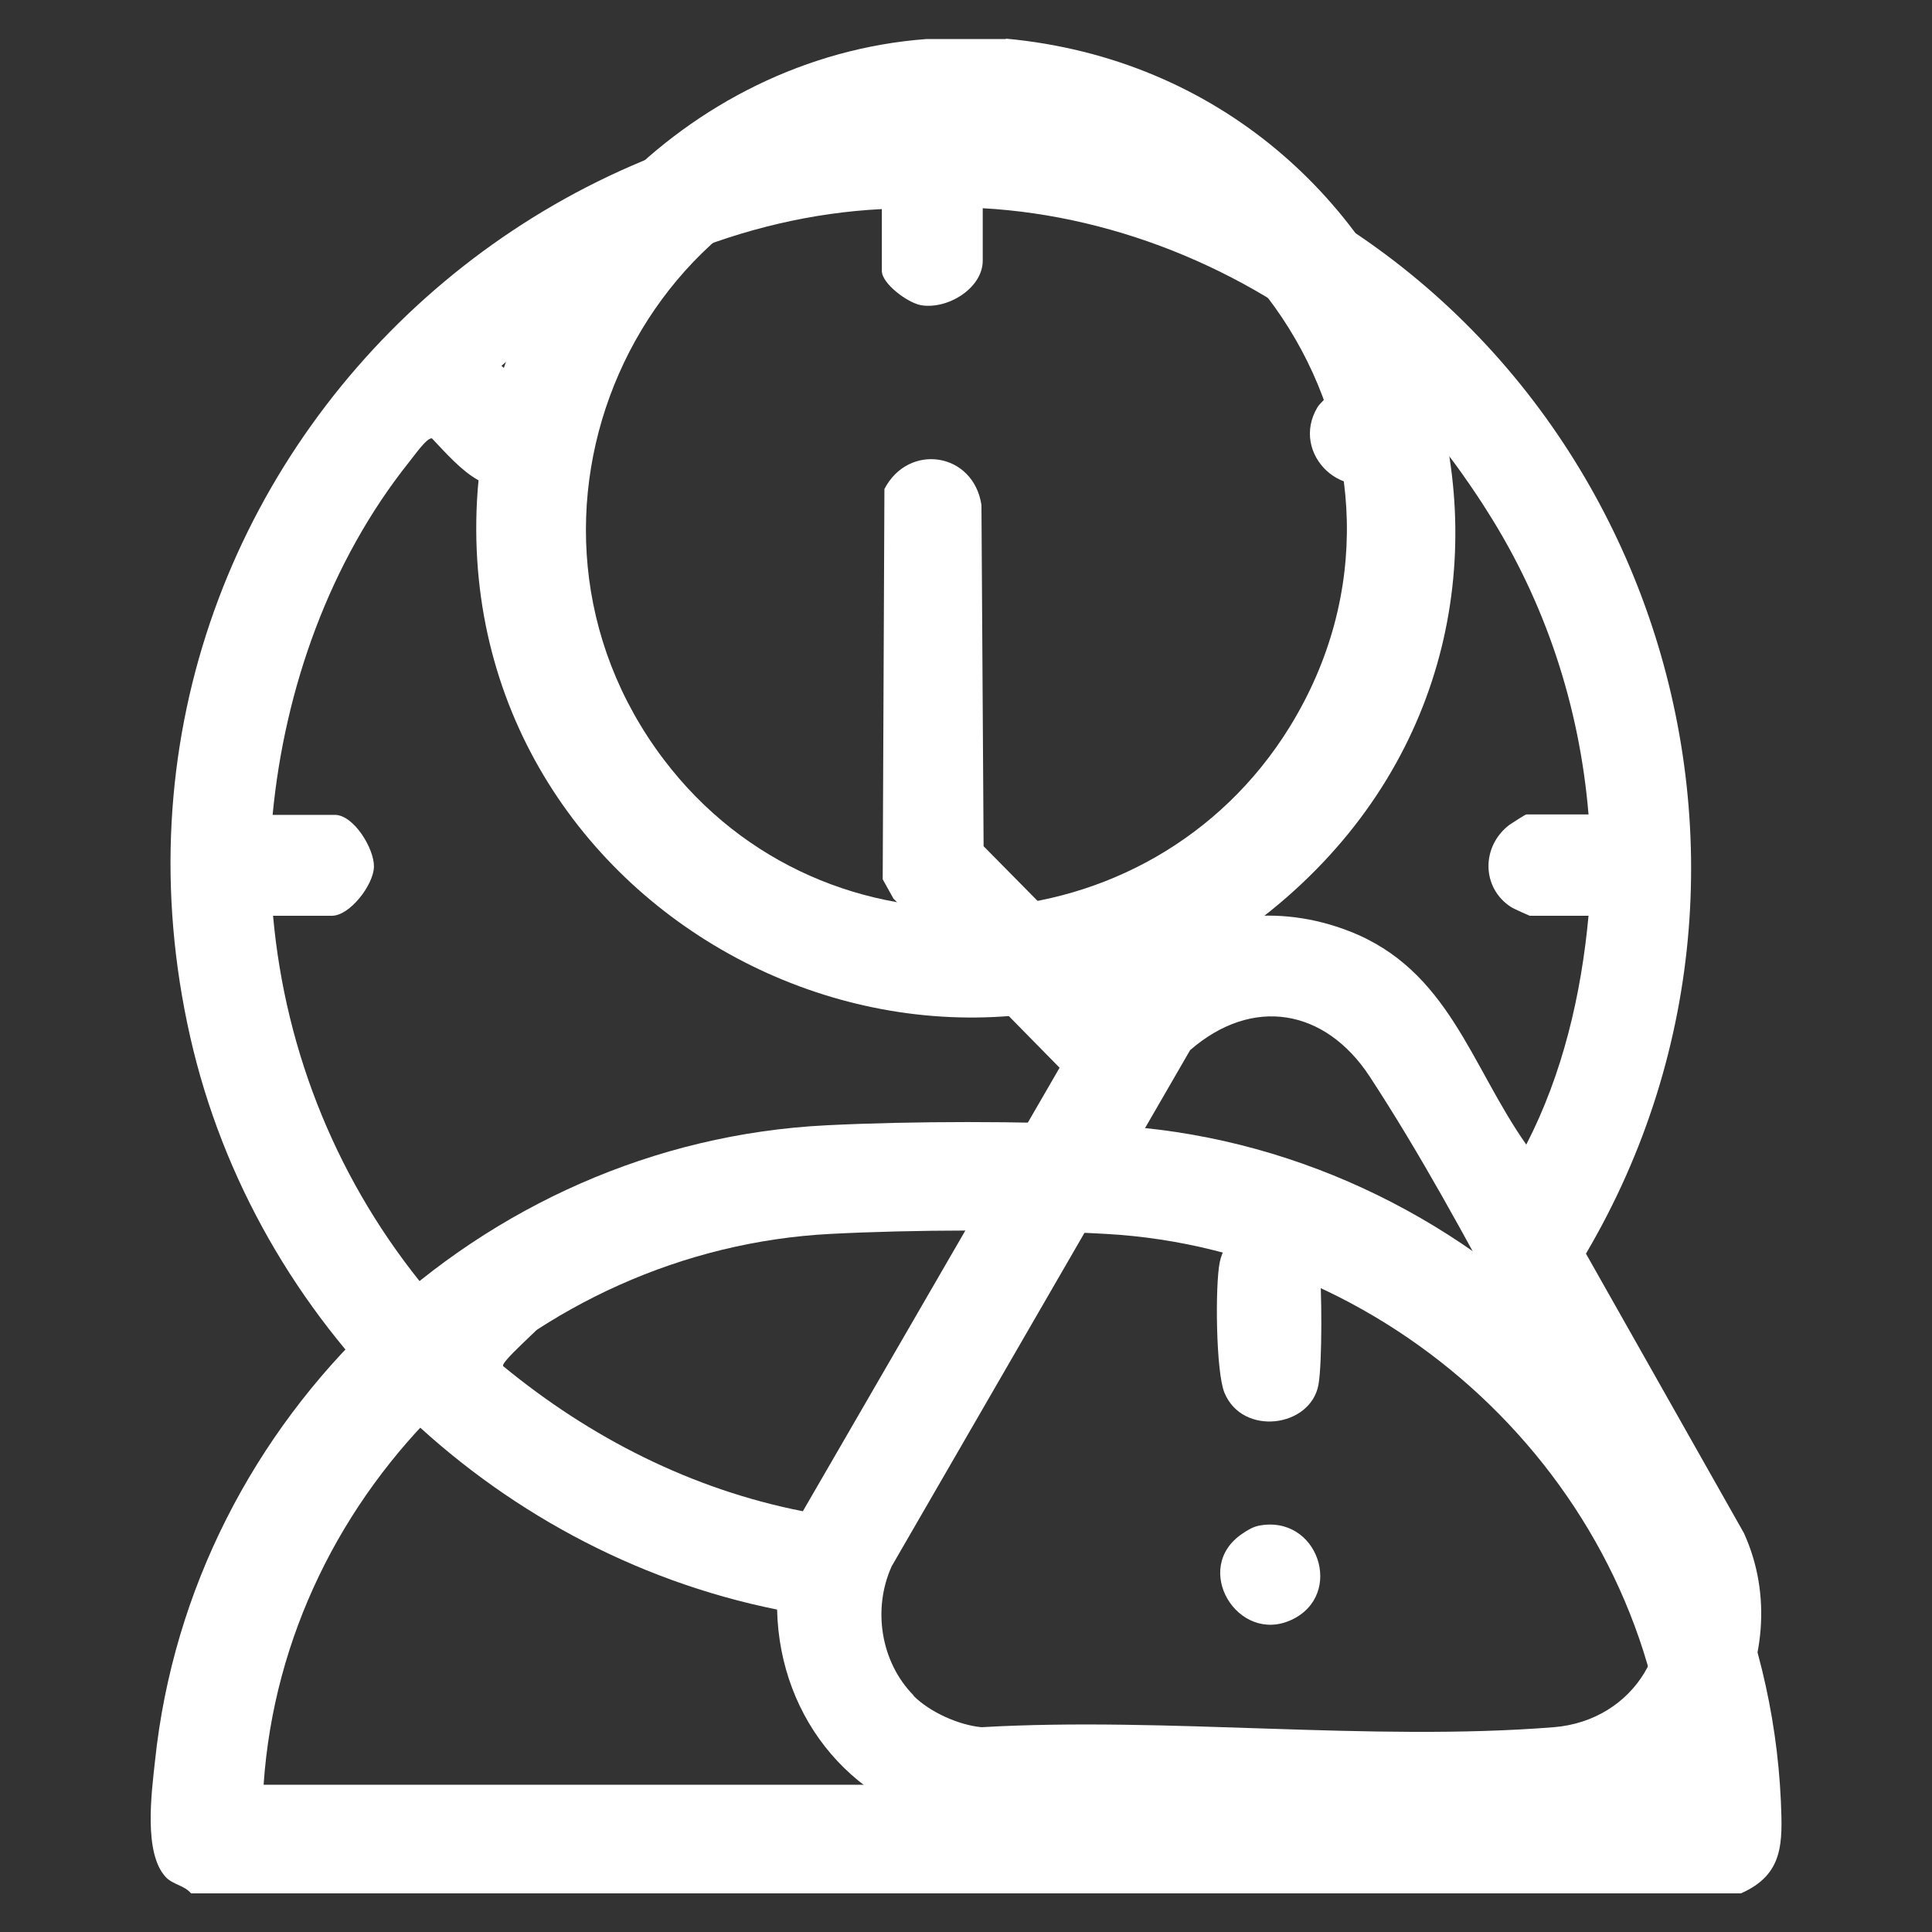
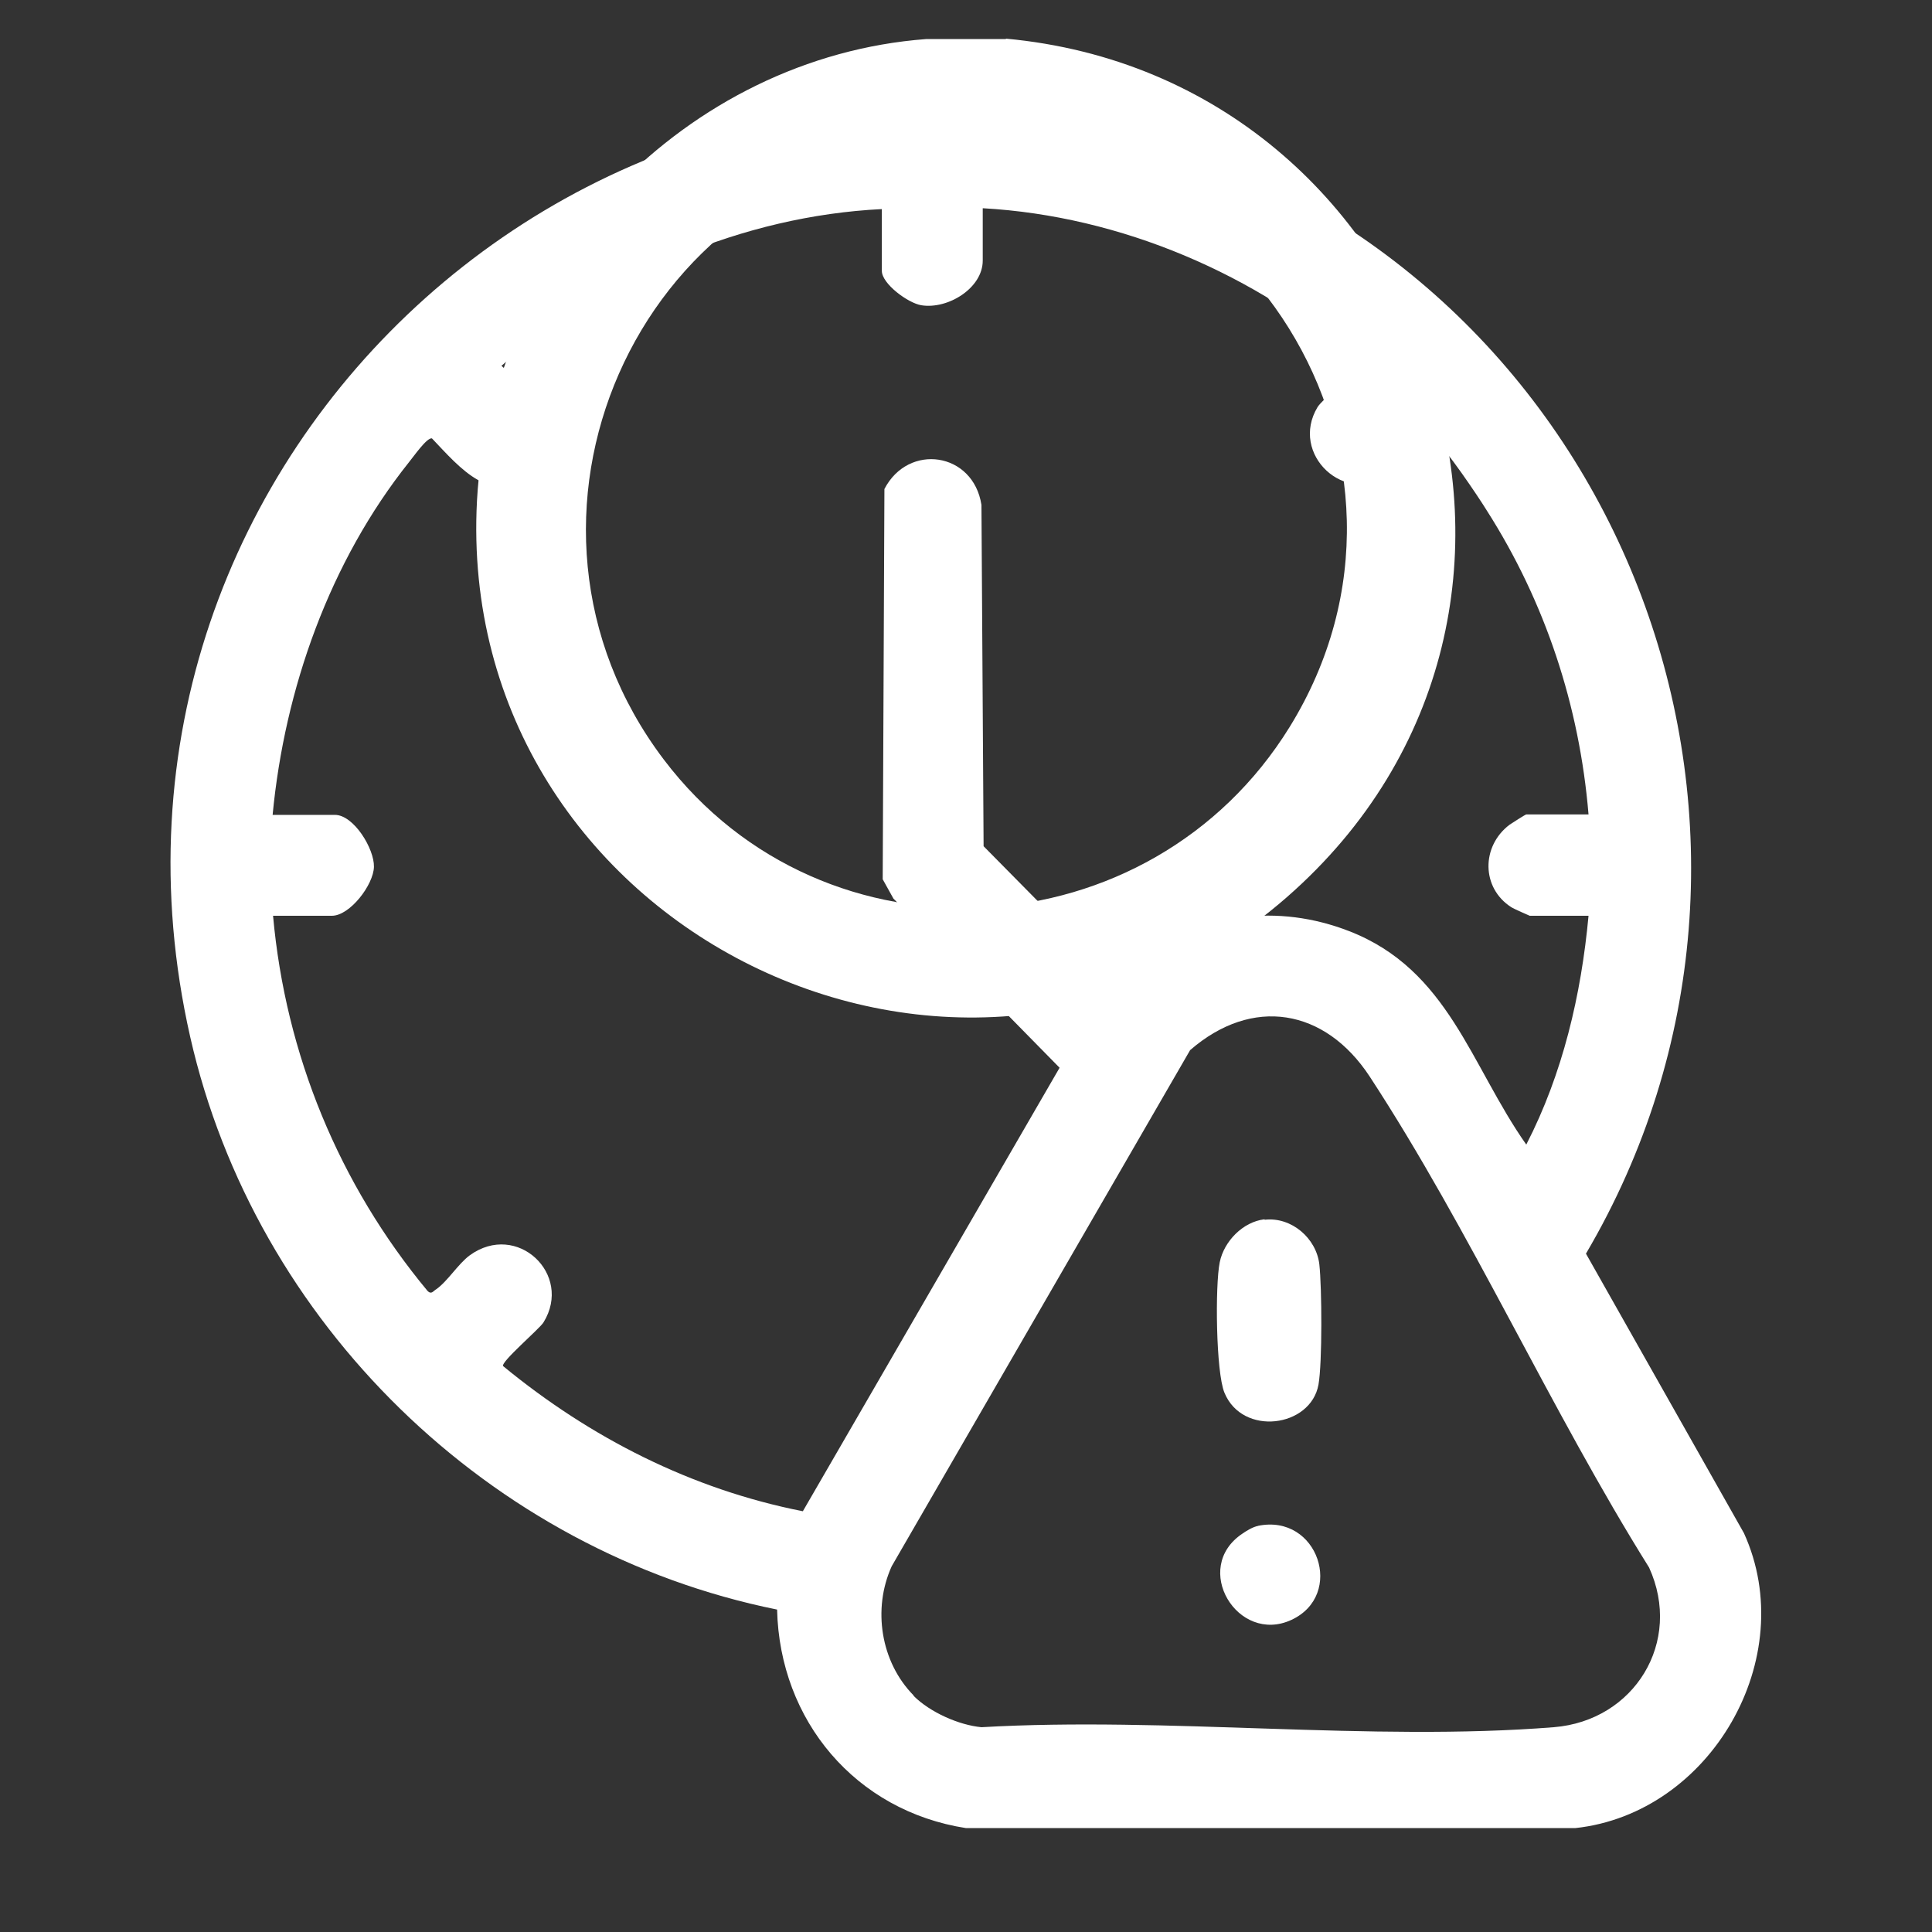
<svg xmlns="http://www.w3.org/2000/svg" id="Layer_1" data-name="Layer 1" viewBox="0 0 45 45">
  <rect x="0" y="0" width="45" height="45" fill="#333333" stroke="none" />
  <defs>
    <style>
      .cls-1 {
        fill: #fff;
      }
    </style>
  </defs>
  <g>
    <path class="cls-1" d="M36.69,42.58h-14.19c-2.57-.4-4.34-2.5-4.4-5.09-6.69-1.35-12.16-6.67-13.67-13.34C1.34,10.51,14.4-1.21,27.64,3.46c10.45,3.69,14.93,16.17,9.3,25.74l3.68,6.51c1.32,2.9-.77,6.53-3.93,6.87ZM20.54,4.87c-3.24.16-6.42,1.54-8.86,3.65.67.6,1.78,1.58.8,2.47s-1.78-.11-2.42-.78c-.12-.02-.43.43-.53.55-1.85,2.32-2.9,5.28-3.18,8.22h1.45c.44,0,.92.79.91,1.21s-.56,1.14-.98,1.14h-1.37c.29,3.23,1.54,6.26,3.6,8.74.09.09.13,0,.2-.04.26-.18.51-.59.78-.79,1.1-.8,2.41.44,1.72,1.56-.09.15-1.01.93-.94,1.02,2.03,1.67,4.39,2.87,6.98,3.38l5.98-10.33-3.87-3.94-.25-.45.04-9.09c.56-1.08,2.07-.86,2.26.37l.05,7.95,3.04,3.08c.18.09.46-.34.63-.47,1.43-1.05,3.18-1.28,4.85-.63,2.31.9,2.82,3.12,4.12,4.97.85-1.65,1.28-3.49,1.45-5.33h-1.37s-.37-.16-.43-.2c-.7-.45-.7-1.42-.04-1.92.06-.04.37-.24.39-.24h1.45c-.21-2.53-1.01-4.95-2.37-7.08-.19-.31-.97-1.47-1.2-1.63-.08-.06-.09-.09-.2-.04-.21.11-.58.66-.82.83-1.09.76-2.38-.48-1.72-1.57.11-.18.98-.91.98-.98-2.4-2.11-5.56-3.47-8.78-3.65v1.22c0,.64-.81,1.14-1.43,1.04-.31-.05-.92-.5-.92-.8v-1.45ZM21.28,39.5c.38.38,1.05.68,1.58.73,4.33-.25,9.05.34,13.33,0,1.88-.15,3.01-1.99,2.22-3.72-2.29-3.66-4.16-7.85-6.51-11.44-1.04-1.58-2.73-1.87-4.18-.61l-6.95,12.02c-.45.99-.26,2.23.51,3.01Z" />
    <path class="cls-1" d="M29.46,28.41c.62-.07,1.2.43,1.27,1.04.06.54.07,2.29-.02,2.8-.18,1-1.77,1.21-2.19.19-.2-.48-.22-2.5-.11-3.04.1-.49.54-.94,1.04-1Z" />
    <path class="cls-1" d="M29.3,35.54c1.4-.29,2.03,1.61.78,2.19s-2.34-1.21-1.14-2.01c.1-.07.25-.16.37-.18Z" />
  </g>
  <g>
-     <path class="cls-1" d="M40.55,44.1H4.45c-.16-.19-.42-.2-.59-.38-.52-.56-.33-1.96-.25-2.7.84-8.03,7.58-14.41,15.64-14.81,2-.1,4.59-.1,6.59,0,8.34.43,15.26,7.39,15.64,15.74.04.97.07,1.71-.93,2.15ZM38.87,41.57c-.46-6.86-6.28-12.45-13.11-12.83-1.93-.11-4.49-.1-6.42,0-6.89.36-12.73,5.92-13.2,12.83h32.73Z" />
    <path class="cls-1" d="M23.43.9c9.93.92,14.2,13.31,6.54,20-7.56,6.6-19.39.73-18.86-9.24.3-5.56,4.89-10.33,10.46-10.75h1.86ZM21.72,3.46c-6.92.57-10.47,8.67-6.26,14.23,3.75,4.95,11.34,4.49,14.58-.76,3.83-6.21-1.11-14.06-8.32-13.47Z" />
  </g>
</svg>